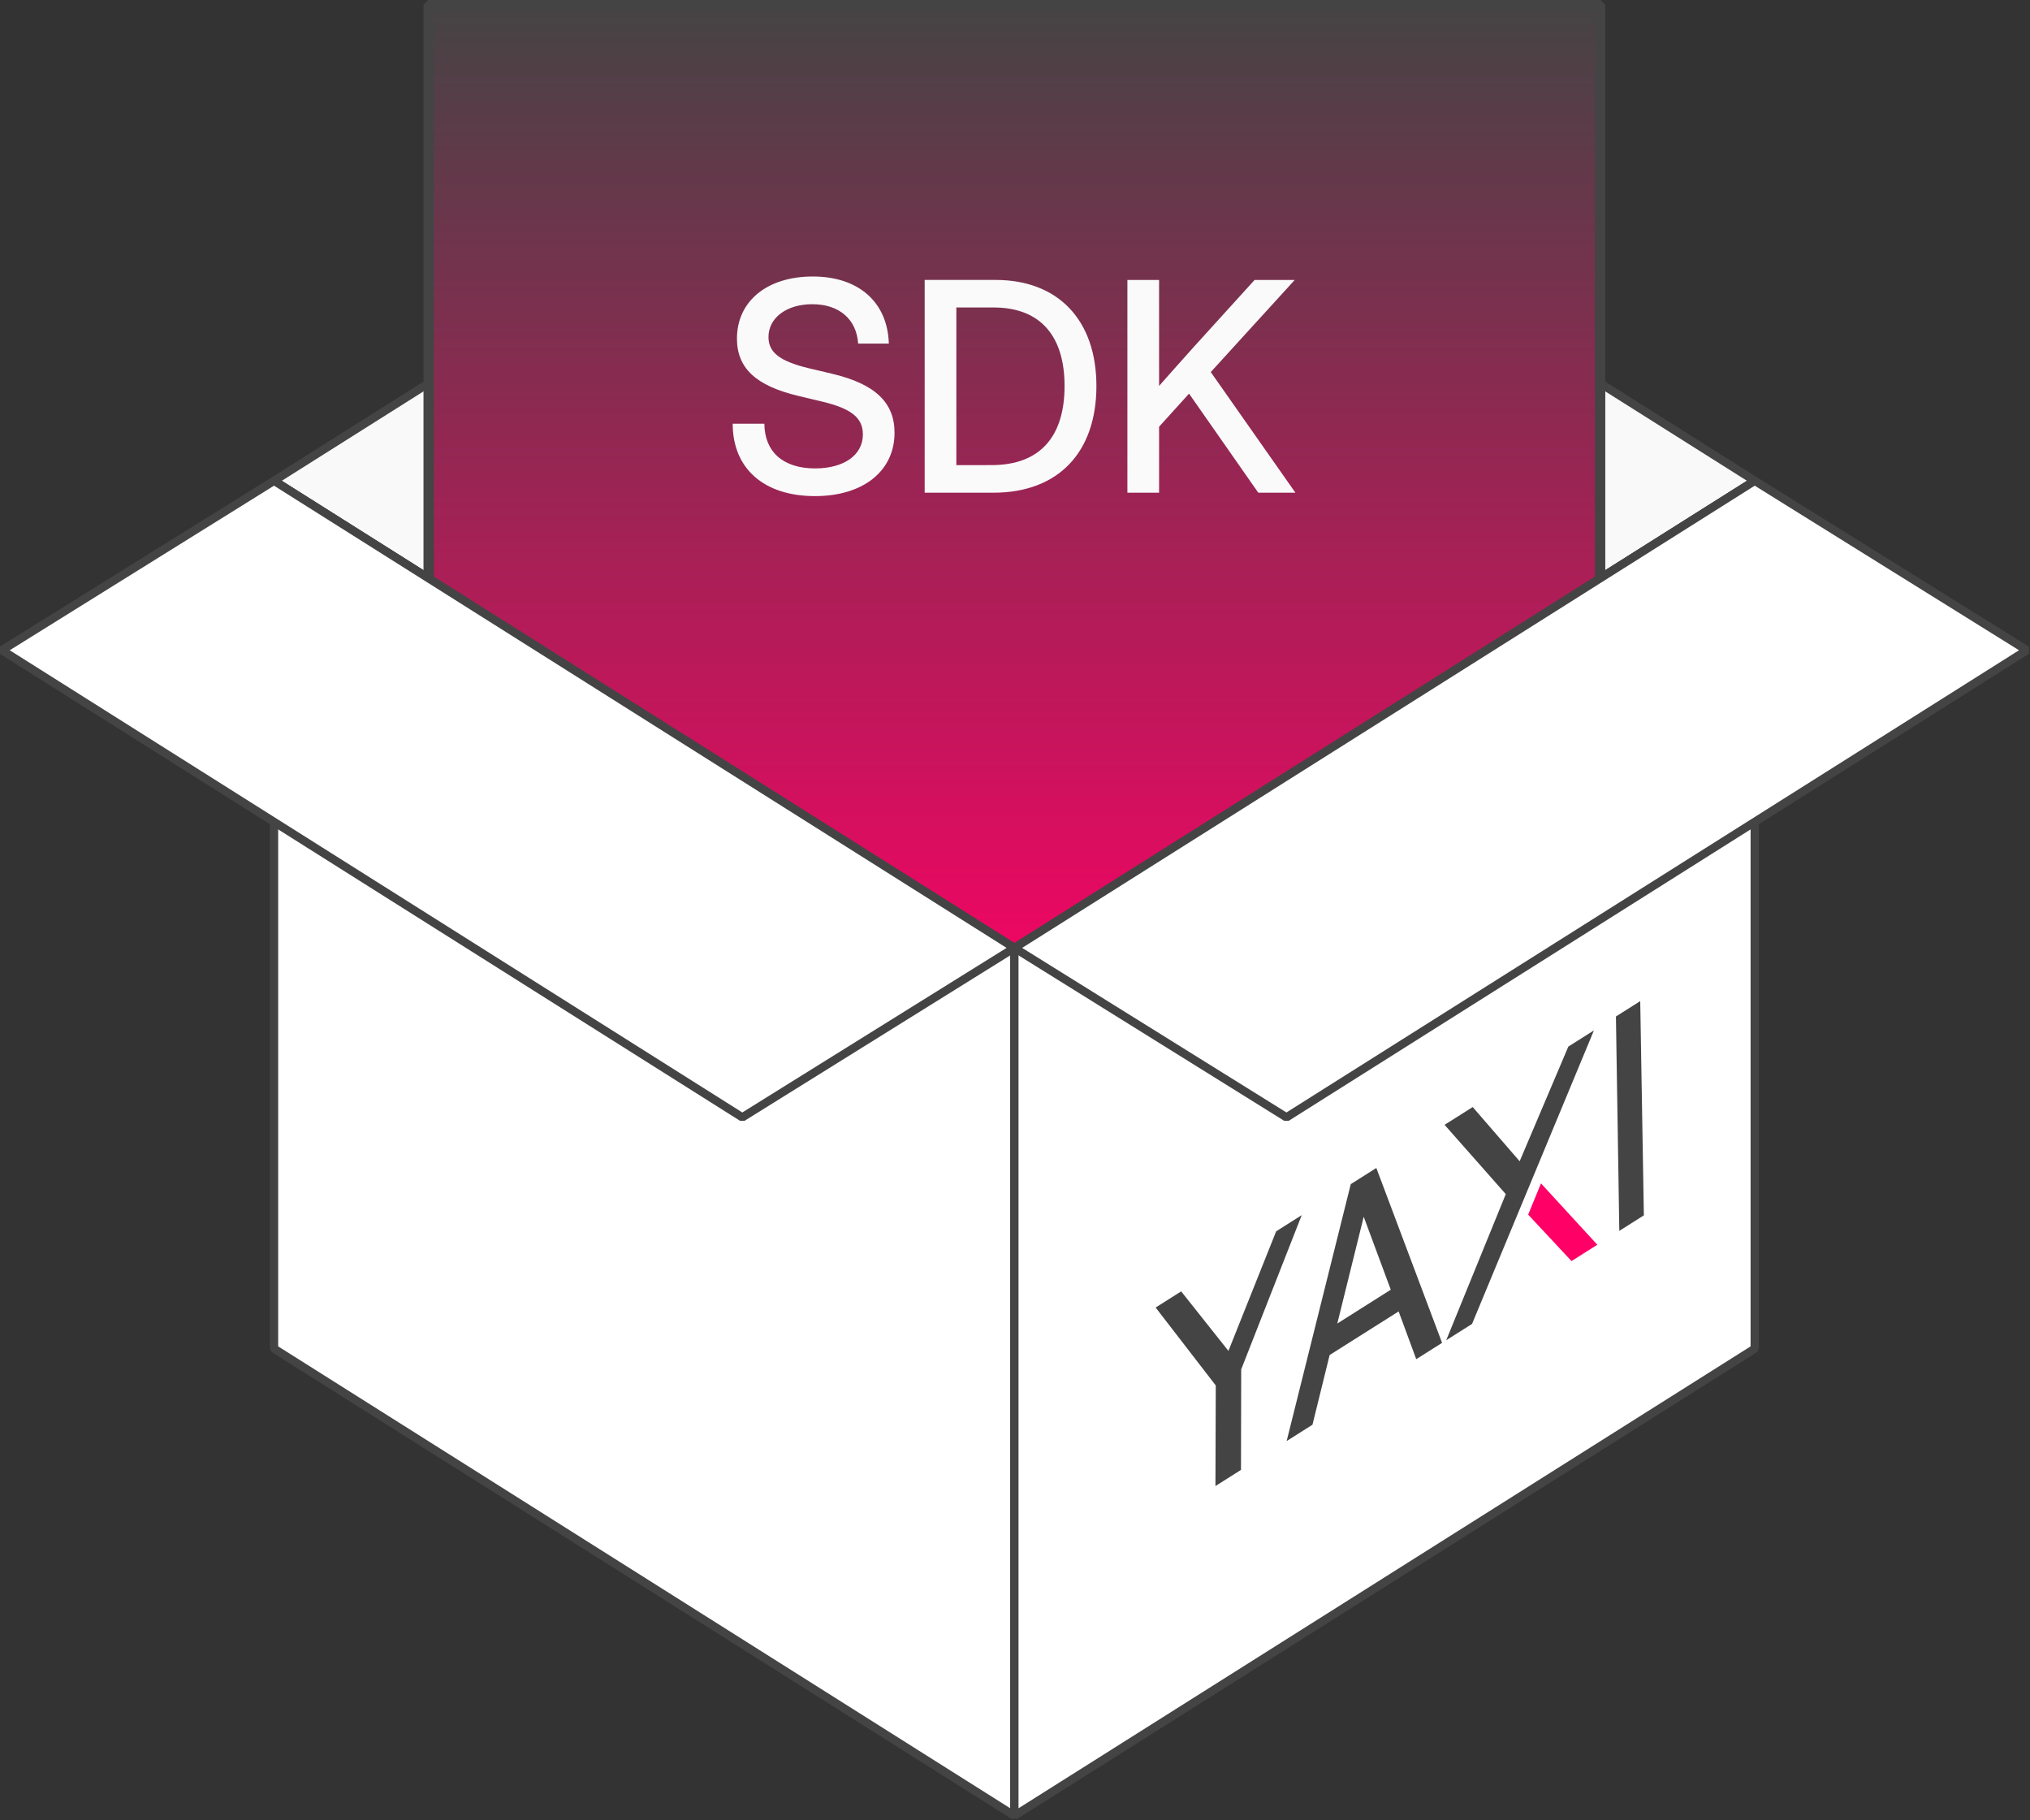
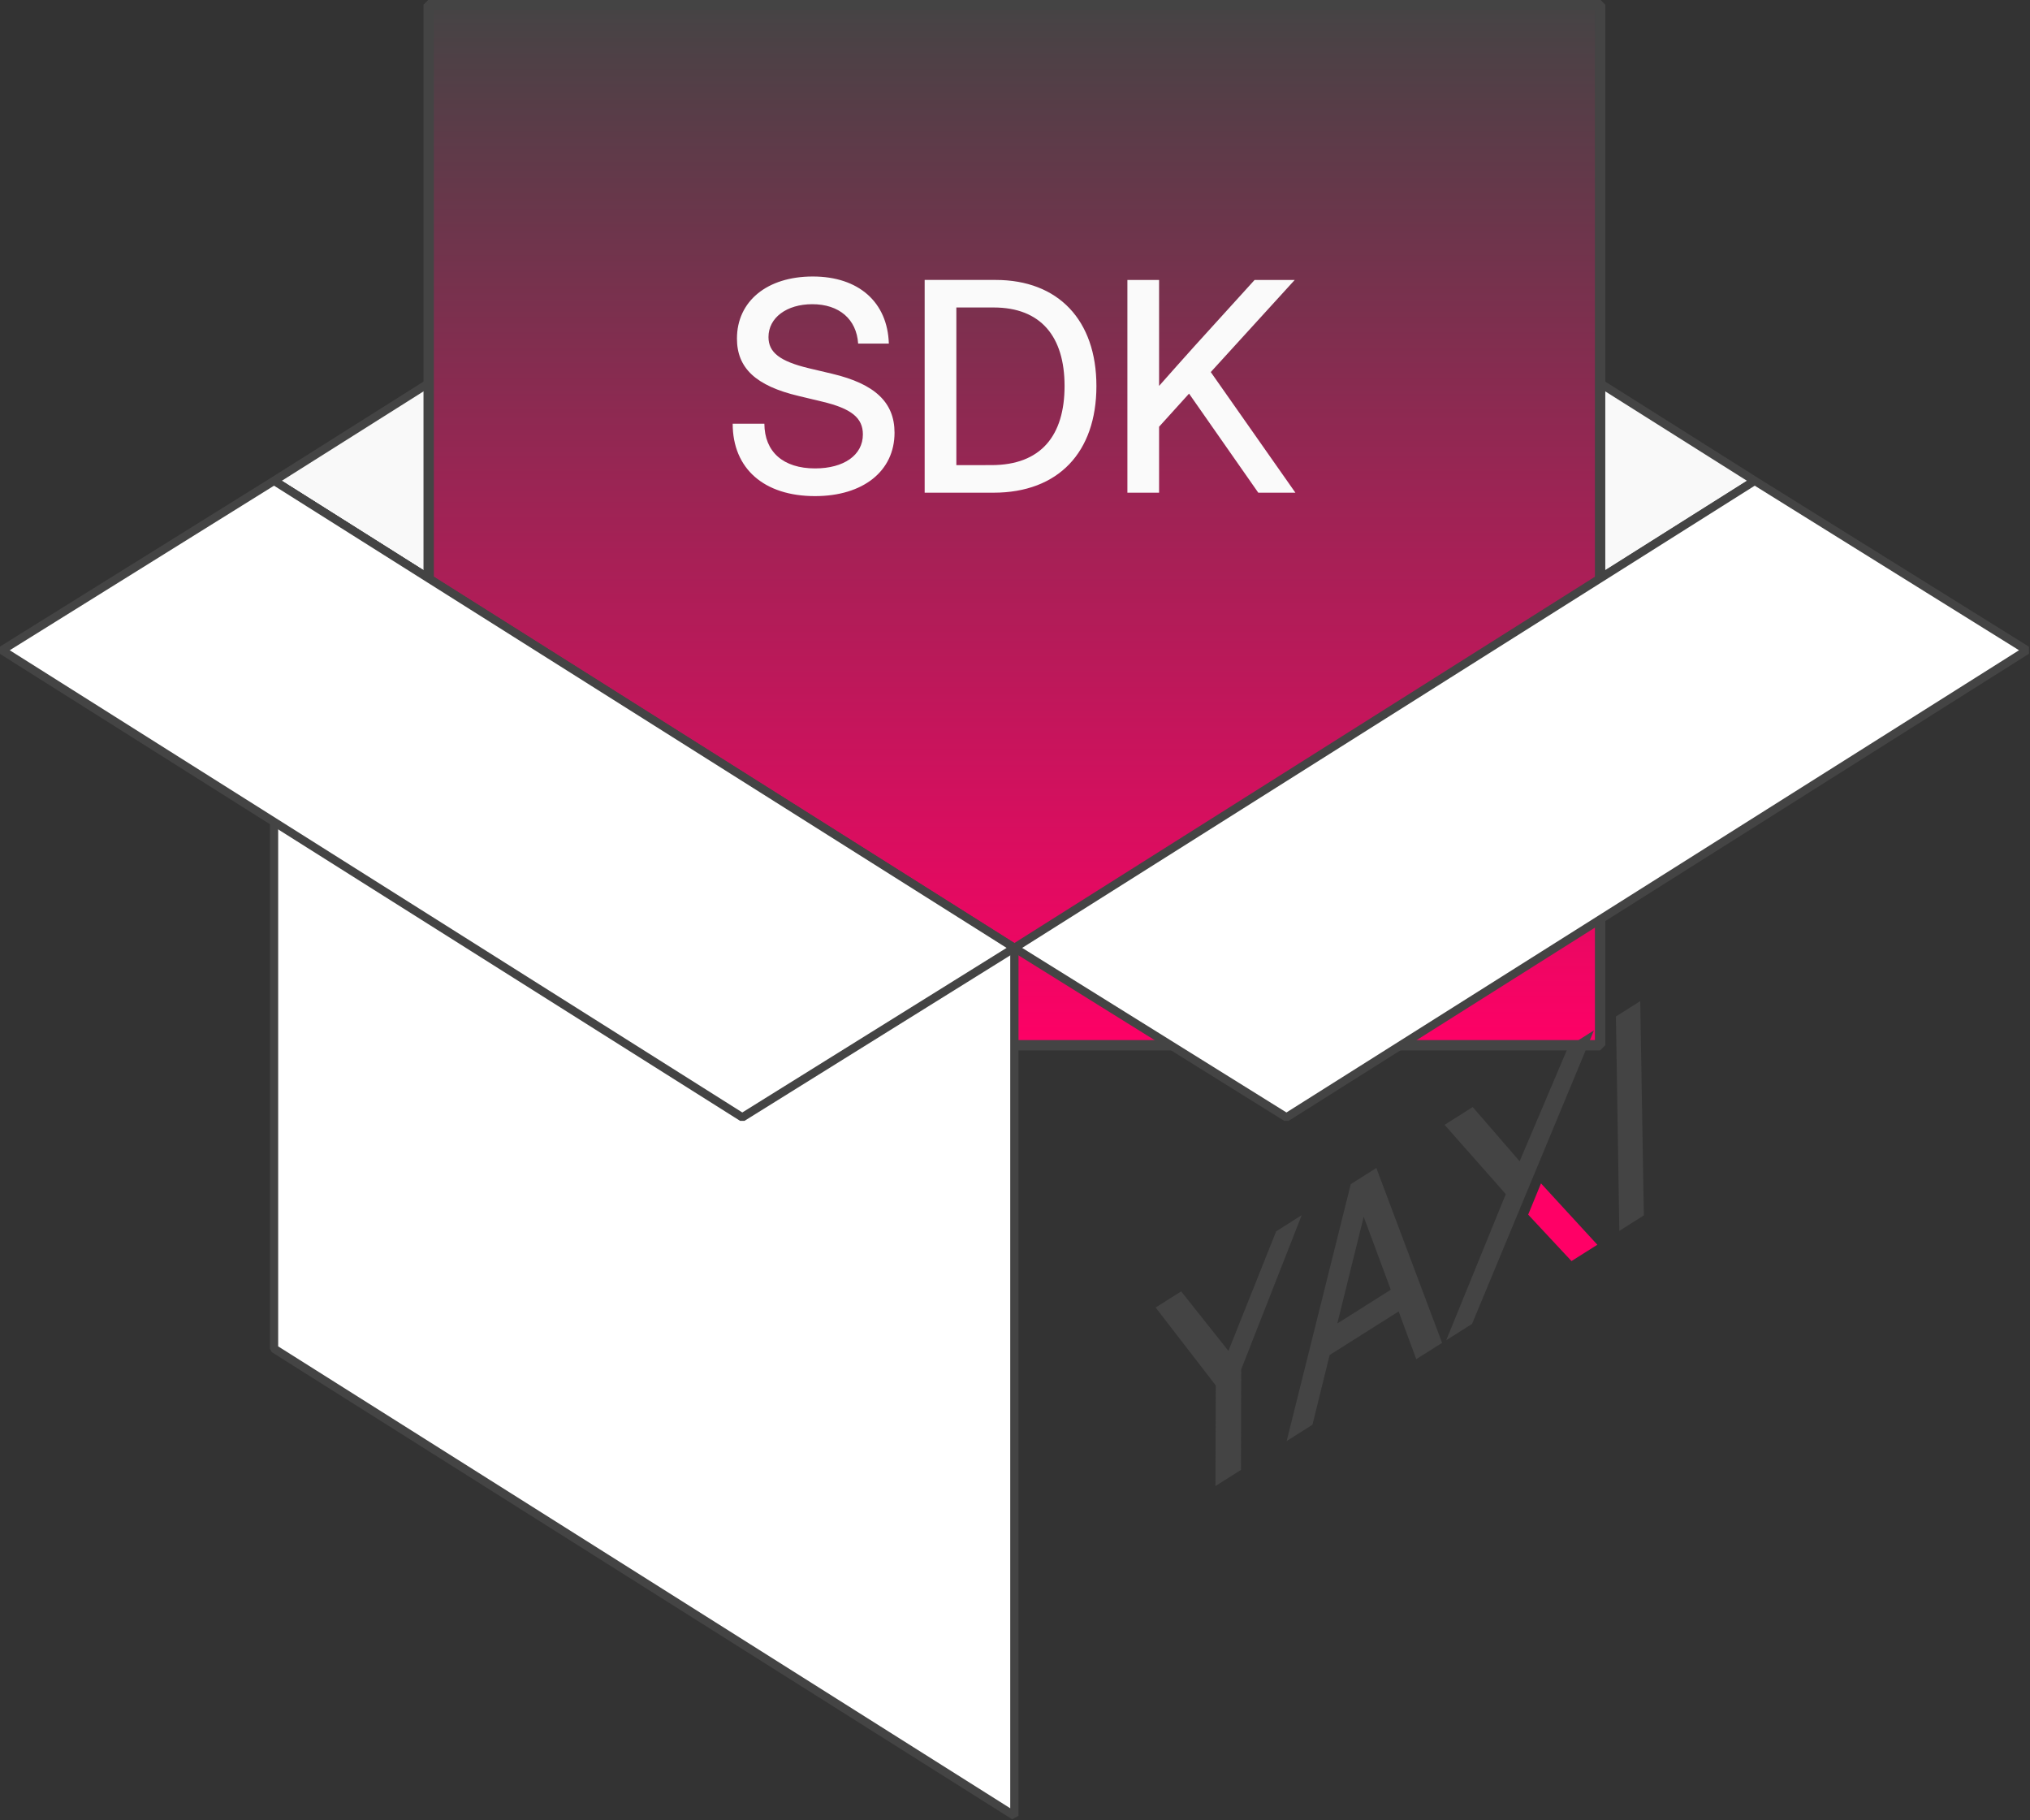
<svg xmlns="http://www.w3.org/2000/svg" xmlns:xlink="http://www.w3.org/1999/xlink" width="88.529mm" height="79.375mm" viewBox="0 0 88.529 79.375" version="1.1" id="svg1">
  <rect x="0" y="0" width="88.529" height="79.375" fill="#333333" stroke="none" />
  <defs id="defs1">
    <linearGradient xlink:href="#linearGradient645" id="linearGradient646" x1="98.924" y1="132.991" x2="98.924" y2="72.52" gradientUnits="userSpaceOnUse" gradientTransform="translate(0,3.092)" />
    <linearGradient id="linearGradient645">
      <stop style="stop-color:#f06;stop-opacity:1;" offset="0" id="stop645" />
      <stop style="stop-color:#444;stop-opacity:1;" offset="0.98" id="stop646" />
    </linearGradient>
  </defs>
  <g id="layer1" transform="translate(-47.096,-106.892)">
    <g id="layer1-29" transform="matrix(0.773,0,0,0.773,14.865,47.502)">
      <path id="path9-9" style="fill:#f9f9f9;fill-opacity:1;fill-rule:evenodd;stroke:#444;stroke-width:0.467;stroke-linecap:square;stroke-linejoin:bevel;stroke-opacity:1;paint-order:fill markers stroke" d="M 98.924,130.3 140.693,103.951 98.924,77.603 57.156,103.951 Z" />
      <rect style="fill:url(#linearGradient646);fill-rule:evenodd;stroke:#444;stroke-width:0.585;stroke-linecap:square;stroke-linejoin:bevel;stroke-dasharray:none;stroke-opacity:1;paint-order:fill markers stroke" id="rect9-8" width="66.088" height="58.695" x="65.881" y="77.095" />
      <path id="path6" style="fill:white;fill-rule:evenodd;stroke:#444;stroke-width:0.467;stroke-linecap:square;stroke-linejoin:bevel;stroke-opacity:1;paint-order:fill markers stroke" d="M 98.924,130.3 57.156,103.951 v 48.954 l 41.768,26.349 z" />
-       <path id="rect1-3" style="fill:white;fill-rule:evenodd;stroke:#444;stroke-width:0.467;stroke-linecap:square;stroke-linejoin:bevel;stroke-opacity:1;paint-order:fill markers stroke" d="m 98.924,130.3 41.768,-26.349 v 48.954 l -41.768,26.349 z" />
      <path id="path7-7" style="fill:white;fill-rule:evenodd;stroke:#444;stroke-width:0.467;stroke-linecap:square;stroke-linejoin:bevel;stroke-dasharray:none;stroke-opacity:1;paint-order:fill markers stroke" d="m 98.924,130.3 41.768,-26.349 15.35,9.557 -41.768,26.349 z" />
      <path id="path8-1" style="fill:white;fill-rule:evenodd;stroke:#444;stroke-width:0.467;stroke-linecap:square;stroke-linejoin:bevel;stroke-opacity:1;paint-order:fill markers stroke" d="m 98.924,130.3 -41.768,-26.349 -15.35,9.557 41.768,26.349 z" />
      <g id="g9-2" transform="matrix(0.114,-0.072,0.072,0.114,104.014,149.744)">
        <g id="layer2-6" transform="translate(14.179,20)" style="display:none">
          <path style="display:inline;fill:aqua;fill-rule:evenodd;stroke-width:3;stroke-linecap:square;stroke-linejoin:bevel;paint-order:fill markers stroke" id="rect13051-1" width="208.177" height="20" x="5.821" y="-20" d="M 14.312,-24.834 276.139,-24.97 263.11,-3.439 0.545,-3.328 Z" />
-           <path style="display:inline;fill:aqua;fill-rule:evenodd;stroke-width:3;stroke-linecap:square;stroke-linejoin:bevel;paint-order:fill markers stroke" id="rect13053-7" width="208.177" height="20" x="5.821" y="70.228" d="m -48.433,73.181 265.192,-0.022 -13.374,22.102 -265.95,-0.004 z" />
          <path style="display:inline;fill:aqua;fill-rule:evenodd;stroke-width:3;stroke-linecap:square;stroke-linejoin:bevel;paint-order:fill markers stroke" id="rect13055-6" width="110.228" height="20" x="-20" y="-5.821" transform="rotate(90)" d="M -24.834,-14.312 95.257,62.564 95.256,88.081 -24.821,10.81 Z" />
          <path style="display:inline;fill:aqua;fill-rule:evenodd;stroke-width:3;stroke-linecap:square;stroke-linejoin:bevel;paint-order:fill markers stroke" id="rect13057-5" width="110.228" height="20" x="57.17" y="-153.753" transform="rotate(90,78.707,1.537)" d="m 52.187,-221.081 120.245,72.356 -4.1e-4,25.584 -120.231,-72.753 z" />
        </g>
        <g id="layer1-2" transform="translate(94.424,-57.17)" style="display:inline">
          <path d="m 113.612,150.332 46.578,-76.591 -12.032,0.005 -46.698,76.587 z" style="font-size:100.326px;line-height:1.25;font-family:Cabin;-inkscape-font-specification:Cabin;fill:#444;fill-opacity:1;stroke-width:0.265;stroke-linejoin:bevel" id="path1051-0" />
          <g id="g1039-4" transform="translate(5.781)" style="display:inline">
            <path d="m 84.808,150.333 -6.227,-34.298 -11.51,8.188 4.948,26.11 z" style="font-size:57.942px;line-height:1.25;font-family:Cabin;-inkscape-font-specification:Cabin;display:inline;fill:#f06;fill-opacity:1;stroke-width:0.265;stroke-linejoin:bevel" id="path638-5" />
            <path d="m 131.487,73.751 -12.663,0.005 -42.848,29.688 -4.498,-29.668 -13.921,0.006 6.171,38.186 -53.718,38.372 12.782,-0.001 z" style="font-size:57.942px;line-height:1.25;font-family:Cabin;-inkscape-font-specification:Cabin;fill:#444;fill-opacity:1;stroke-width:0.265;stroke-linejoin:bevel" id="path479-1" />
          </g>
          <path d="m 13.745,150.34 15.808,-76.544 -12.651,0.005 -80.076,76.545 12.773,-0.001 21.647,-20.82 34.15,-0.006 -4.434,20.822 z m -6.275,-30.256 -26.472,0.006 33.195,-31.866 z" style="font-size:100.326px;line-height:1.25;font-family:Cabin;-inkscape-font-specification:Cabin;display:inline;fill:#444;fill-opacity:1;stroke-width:0.265;stroke-linejoin:bevel" id="path1047-2" />
          <path d="m -7.382,73.812 -12.646,0.005 -43.609,31.632 -3.423,-31.612 -12.64,0.005 3.865,41.005 -22.584,35.501 12.642,-0.001 22.526,-35.503 z" style="font-size:100.326px;line-height:1.25;font-family:Cabin;-inkscape-font-specification:Cabin;display:inline;fill:#444;fill-opacity:1;stroke-width:0.265;stroke-linejoin:bevel" id="path1045-3" />
        </g>
      </g>
    </g>
    <path style="font-weight:500;font-size:12.751px;line-height:1.25;font-family:'Inter Display';-inkscape-font-specification:'Inter Display Medium';text-align:center;text-anchor:middle;fill:#fafafa;stroke-width:0.239" d="m 82.639,128.524 c 2.104,0 3.468,-1.096 3.468,-2.764 0,-1.326 -0.859,-2.129 -2.721,-2.571 l -1.002,-0.237 c -1.276,-0.305 -1.774,-0.691 -1.774,-1.364 0,-0.841 0.791,-1.432 1.911,-1.432 1.171,0 1.93,0.654 1.999,1.718 h 1.339 c -0.056,-1.812 -1.32,-2.926 -3.318,-2.926 -1.992,0 -3.306,1.077 -3.306,2.708 0,1.283 0.822,2.061 2.696,2.503 l 1.015,0.243 c 1.289,0.305 1.781,0.716 1.781,1.432 0,0.903 -0.828,1.482 -2.086,1.482 -1.388,0 -2.204,-0.722 -2.21,-1.949 h -1.382 c 0,1.961 1.37,3.157 3.592,3.157 z m 7.783,-0.149 c 2.833,0 4.489,-1.768 4.489,-4.651 0,-2.87 -1.662,-4.626 -4.396,-4.626 h -3.094 v 9.277 z m -1.619,-1.202 v -6.874 h 1.625 c 2.067,0 3.094,1.276 3.094,3.424 0,2.16 -1.027,3.449 -3.188,3.449 z m 7.459,1.202 h 1.382 v -2.876 l 1.307,-1.444 3.02,4.321 h 1.619 l -3.692,-5.261 3.661,-4.016 h -1.75 l -2.64,2.908 c -0.517,0.579 -1.021,1.139 -1.525,1.712 v -4.62 h -1.382 z" id="text644" aria-label="SDK" />
  </g>
</svg>